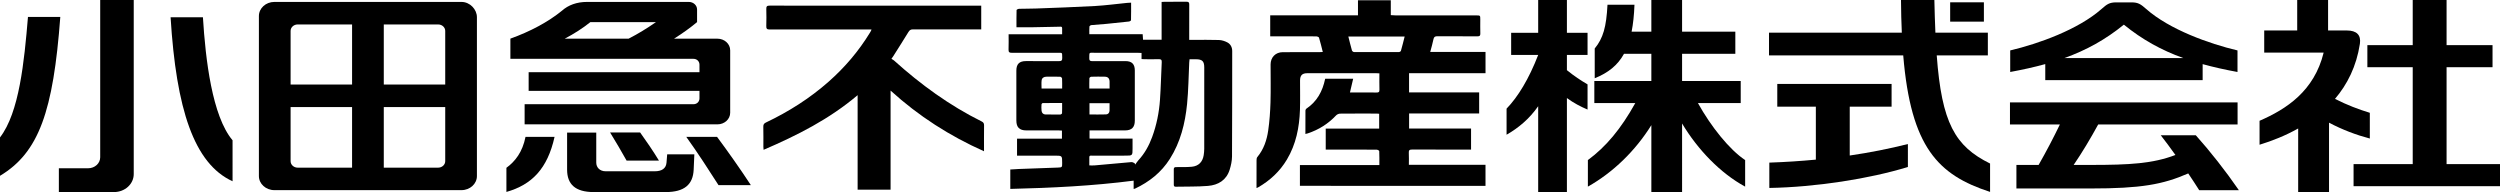
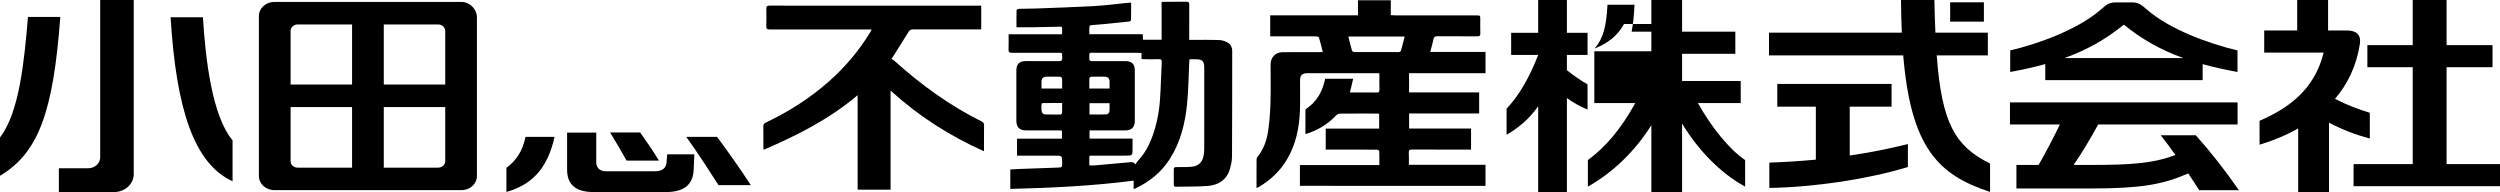
<svg xmlns="http://www.w3.org/2000/svg" version="1.1" x="0px" y="0px" viewBox="0 0 155.96 11.982" xml:space="preserve">
  <path d="M115.394,6.654h2.611V5.235h-7.131v1.419h2.406v3.304c-0.953,0.091-1.924,0.154-2.902,0.187v1.58c2.897-0.049,6.249-0.571,8.644-1.308V8.985c-1.144,0.29-2.361,0.531-3.628,0.717V6.654z" />
  <path d="M120.821,3.455h3.189V2.038h-3.272c-0.027-0.627-0.049-1.304-0.064-2.036h-2.082c0.005,0.723,0.022,1.401,0.051,2.036h-8.285v1.417h8.373c0.476,5.739,2.18,7.464,5.418,8.517v-1.77C121.957,9.122,121.132,7.663,120.821,3.455" />
  <rect x="121.659" y="0.144" width="2.104" height="1.206" />
  <polygon points="152.627,10.238 152.627,4.193 155.494,4.193 155.494,2.816 152.627,2.816 152.627,0 150.515,0 150.515,2.816 147.686,2.816 147.686,4.193 150.515,4.193 150.515,10.238 146.825,10.238 146.825,11.615 155.96,11.615 155.96,10.238 " />
  <path d="M147.839,8.642V7.037c-0.679-0.206-1.42-0.484-2.173-0.869c0.767-0.899,1.338-2.027,1.553-3.433c0.084-0.551-0.202-0.834-0.817-0.834h-1.167v-1.9h-1.926v1.9h-2.058V3.28h3.708c-0.588,2.401-2.321,3.526-3.999,4.255v1.494c0.793-0.243,1.621-0.571,2.409-1.014v3.967h1.925V7.653C146.132,8.097,147.017,8.428,147.839,8.642" />
  <path d="M127.592,4.998h9.818V4.001c0.673,0.186,1.393,0.347,2.174,0.49V3.146c-1.768-0.417-4.242-1.304-5.695-2.584c-0.338-0.296-0.49-0.414-0.918-0.414h-0.953c-0.427,0-0.58,0.118-0.918,0.414c-1.452,1.28-3.926,2.167-5.695,2.584v1.345c0.785-0.145,1.509-0.305,2.187-0.493V4.998z M132.495,1.538c1.149,0.934,2.333,1.589,3.705,2.083h-7.411C130.161,3.127,131.346,2.472,132.495,1.538" />
  <path d="M139.671,11.866c-0.823-1.196-1.804-2.443-2.687-3.426h-2.186c0.28,0.357,0.596,0.783,0.914,1.228c-1.412,0.538-2.846,0.621-5.286,0.621h-1.063c0.539-0.79,1.047-1.64,1.53-2.523h8.696V6.389H125.39v1.377h3.113c-0.392,0.814-0.843,1.678-1.326,2.523h-1.385v1.469h4.633c3.129,0,4.496-0.244,6.086-0.939c0.254,0.377,0.489,0.736,0.685,1.047H139.671z" />
  <path d="M97.75,3.426h1.288V2.048H97.75V0.001h-1.792v2.047h-1.686v1.378h1.686v0.003c-0.578,1.495-1.265,2.62-1.972,3.349v1.627c0.73-0.418,1.418-0.982,1.972-1.779v5.356h1.792V6.117c0.42,0.307,0.859,0.537,1.288,0.718v-1.57c-0.42-0.246-0.835-0.519-1.288-0.887V3.426z" />
-   <path d="M105.924,6.43h2.669V5.053h-3.658V3.355h3.322V1.977h-3.322V0h-1.917v1.977h-1.232c0.096-0.484,0.155-1.04,0.179-1.682h-1.683c-0.073,1.388-0.27,2.088-0.797,2.731v1.856c0.837-0.338,1.43-0.804,1.828-1.527h1.705v1.698h-3.557V6.43h2.555c-0.896,1.611-1.829,2.728-2.958,3.556v1.657c1.578-0.891,2.961-2.233,3.96-3.836v4.175h1.917V7.704c0.975,1.628,2.383,3.097,3.934,3.939V9.986C107.894,9.34,106.737,7.897,105.924,6.43" />
+   <path d="M105.924,6.43h2.669V5.053h-3.658V3.355h3.322V1.977h-3.322V0h-1.917v1.977h-1.232c0.096-0.484,0.155-1.04,0.179-1.682h-1.683c-0.073,1.388-0.27,2.088-0.797,2.731c0.837-0.338,1.43-0.804,1.828-1.527h1.705v1.698h-3.557V6.43h2.555c-0.896,1.611-1.829,2.728-2.958,3.556v1.657c1.578-0.891,2.961-2.233,3.96-3.836v4.175h1.917V7.704c0.975,1.628,2.383,3.097,3.934,3.939V9.986C107.894,9.34,106.737,7.897,105.924,6.43" />
  <path d="M29.752,1.073c0-0.486-0.432-0.953-0.965-0.953h-11.67c-0.533,0-0.966,0.394-0.966,0.88v9.983c0,0.485,0.433,0.879,0.966,0.879h11.67c0.533,0,0.965-0.394,0.965-0.877V1.073z M27.332,1.525c0.245,0,0.443,0.18,0.443,0.403v3.347h-3.833v-3.75H27.332z M21.964,1.525v3.75h-3.835V1.928c0-0.223,0.197-0.403,0.443-0.403H21.964z M18.572,10.459c-0.246,0-0.443-0.181-0.443-0.404V6.679h3.835v3.78H18.572z M23.942,10.459v-3.78h3.833v3.376c0,0.223-0.198,0.404-0.443,0.404H23.942z" />
-   <path d="M43.636,4.034L43.636,4.034v0.472H32.979v1.161h10.657v0.472c0,0.2-0.154,0.362-0.374,0.362H32.728v1.257h12.027c0.441,0,0.797-0.323,0.797-0.724V3.139c0-0.401-0.356-0.726-0.797-0.726h-2.706c0.531-0.333,1.025-0.689,1.437-1.034V0.59c0-0.259-0.231-0.47-0.515-0.47H36.62c-0.638,0-1.169,0.198-1.558,0.544c-0.863,0.707-2.003,1.311-3.222,1.746v0.003v1.24V3.67h11.422C43.482,3.67,43.636,3.833,43.636,4.034 M36.831,1.379h4.093c-0.591,0.408-1.117,0.729-1.71,1.034h-3.985C35.802,2.113,36.342,1.77,36.831,1.379" />
  <path d="M41.579,10.154c-0.033,0.354-0.291,0.531-0.733,0.531h-3.062c-0.369,0-0.587-0.242-0.587-0.541v-1.87h-1.819v2.311c0,0.9,0.499,1.397,1.661,1.397h4.491c1.155,0,1.703-0.463,1.744-1.397l0.042-0.956h-1.694L41.579,10.154z" />
  <path d="M31.592,10.468v1.506c1.593-0.453,2.563-1.454,3.004-3.436h-1.812C32.597,9.483,32.138,10.072,31.592,10.468" />
  <path d="M39.09,10.02h2.019c-0.358-0.591-0.813-1.254-1.176-1.757h-1.874C38.408,8.833,38.788,9.474,39.09,10.02" />
  <path d="M44.733,8.538h-1.921c0.709,0.983,1.437,2.113,2.012,3.012h2.018C46.199,10.566,45.401,9.436,44.733,8.538" />
  <path d="M12.659,1.078h-2.017c0.351,5.715,1.457,9.131,3.866,10.23V8.752C13.234,7.244,12.821,3.711,12.659,1.078" />
  <path d="M1.745,1.055C1.512,3.843,1.202,7.02,0,8.573v2.395c2.427-1.455,3.322-4.016,3.762-9.913H1.745z" />
  <path d="M6.251,9.813c0,0.377-0.336,0.684-0.753,0.684H3.672v1.485h3.439c0.68,0,1.232-0.501,1.232-1.121V0.001H6.251V9.813z" />
  <path d="M63.026,11.785c0-0.417,0-0.801,0-1.211c0.18-0.011,0.357-0.025,0.535-0.032c0.81-0.03,1.62-0.056,2.43-0.088c0.271-0.011,0.271-0.016,0.271-0.289c0-0.456,0-0.456-0.457-0.456c-0.718,0-1.435,0-2.153,0c-0.063,0-0.126,0-0.205,0c0-0.355,0-0.696,0-1.059c0.929,0,1.858,0,2.801,0c0-0.177,0-0.331,0-0.504c-0.068-0.004-0.13-0.01-0.192-0.01c-0.677-0.001-1.353,0-2.03-0.001c-0.427,0-0.622-0.193-0.622-0.615c0-1.038,0-2.077,0-3.115c0-0.409,0.186-0.594,0.6-0.594c0.683-0.001,1.365-0.004,2.048,0.003c0.154,0.002,0.222-0.034,0.214-0.202c-0.017-0.348,0.049-0.32-0.319-0.32c-0.939-0.002-1.879-0.004-2.818,0.002c-0.154,0.001-0.219-0.034-0.212-0.203c0.013-0.313,0.004-0.627,0.004-0.955c1.121,0,2.216,0,3.339,0C66.26,2,66.263,1.88,66.26,1.76c-0.003-0.121-0.097-0.094-0.168-0.093c-0.589,0.011-1.178,0.025-1.767,0.035c-0.297,0.005-0.593,0.001-0.914,0.001c0-0.369-0.004-0.723,0.007-1.076c0.001-0.029,0.102-0.076,0.158-0.078c0.35-0.011,0.7-0.004,1.05-0.018c1.229-0.047,2.459-0.087,3.687-0.156c0.668-0.038,1.333-0.129,2-0.195c0.075-0.007,0.15-0.009,0.25-0.014c0,0.373,0.003,0.732-0.006,1.092c-0.001,0.03-0.08,0.079-0.127,0.084c-0.469,0.054-0.938,0.103-1.407,0.147c-0.313,0.03-0.628,0.046-0.941,0.077c-0.044,0.004-0.116,0.055-0.119,0.089c-0.013,0.154-0.006,0.31-0.006,0.479c1.122,0,2.217,0,3.327,0c0.008,0.12,0.015,0.227,0.023,0.343c0.386,0,0.762,0,1.159,0c0-0.786,0-1.564,0-2.356c0.076-0.004,0.133-0.01,0.19-0.01c0.455-0.001,0.91,0.004,1.365-0.003c0.133-0.002,0.17,0.046,0.169,0.172c-0.004,0.648-0.002,1.295-0.002,1.943c0,0.081,0,0.161,0,0.265c0.09,0,0.158,0,0.226,0c0.543,0,1.086-0.012,1.627,0.007c0.178,0.006,0.368,0.066,0.526,0.15c0.199,0.106,0.303,0.301,0.303,0.537c-0.002,2.194,0.001,4.387-0.012,6.581c-0.002,0.275-0.064,0.557-0.146,0.822c-0.204,0.655-0.714,0.959-1.354,1.012c-0.667,0.055-1.339,0.035-2.009,0.051c-0.092,0.002-0.123-0.039-0.123-0.125c0.002-0.321,0.003-0.642-0.001-0.963c-0.001-0.112,0.053-0.135,0.151-0.136c0.326-0.003,0.654,0.009,0.978-0.023c0.42-0.042,0.67-0.3,0.737-0.719c0.021-0.132,0.033-0.267,0.034-0.4c0.002-1.692,0.002-3.384,0.001-5.076c0-0.386-0.125-0.508-0.516-0.509c-0.128,0-0.255,0-0.402,0c-0.007,0.078-0.016,0.145-0.02,0.212c-0.042,0.861-0.048,1.726-0.134,2.583c-0.121,1.207-0.411,2.374-1.073,3.418c-0.535,0.844-1.283,1.437-2.178,1.858c-0.02,0.009-0.043,0.01-0.082,0.019c0-0.172,0-0.332,0-0.518C68.161,11.6,65.605,11.722,63.026,11.785z M70.653,8.645c0,0.223,0,0.42,0,0.617c0,0.447,0,0.447-0.449,0.447c-0.694,0-1.388,0-2.082,0.001c-0.071,0-0.164-0.025-0.166,0.096c-0.002,0.168,0,0.335,0,0.513c0.126,0,0.23,0.008,0.333-0.001c0.766-0.068,1.531-0.142,2.297-0.206c0.062-0.005,0.128,0.042,0.192,0.065c0.014,0.029,0.028,0.059,0.043,0.088c0.065-0.089,0.122-0.186,0.197-0.267c0.39-0.422,0.661-0.914,0.858-1.449c0.275-0.748,0.432-1.524,0.488-2.315c0.055-0.784,0.07-1.571,0.11-2.357c0.007-0.149-0.045-0.189-0.188-0.185c-0.297,0.01-0.595,0.003-0.892,0.002c-0.055,0-0.111-0.006-0.18-0.01c0-0.135,0-0.25,0-0.38c-0.1-0.005-0.186-0.012-0.272-0.012c-0.887-0.001-1.773-0.002-2.66,0c-0.363,0.001-0.32-0.055-0.329,0.344c-0.003,0.137,0.046,0.179,0.183,0.178c0.694-0.006,1.388-0.004,2.082-0.002c0.39,0.001,0.576,0.188,0.576,0.581c0.001,1.044,0.001,2.088,0,3.132c0,0.416-0.193,0.609-0.608,0.61c-0.671,0.001-1.342,0-2.012,0c-0.063,0-0.127,0-0.205,0c0,0.176,0,0.335,0,0.509C68.859,8.645,69.738,8.645,70.653,8.645z M66.261,5.523c0-0.222,0.006-0.426-0.005-0.628c-0.002-0.039-0.073-0.106-0.114-0.107c-0.291-0.009-0.583-0.009-0.874-0.003c-0.148,0.003-0.269,0.078-0.287,0.231c-0.02,0.164-0.004,0.332-0.004,0.507C65.408,5.523,65.82,5.523,66.261,5.523z M69.221,5.522c0-0.16,0.003-0.299-0.001-0.438c-0.005-0.188-0.101-0.294-0.289-0.299c-0.285-0.008-0.571-0.006-0.856,0.002c-0.04,0.001-0.112,0.056-0.114,0.089c-0.01,0.213-0.005,0.427-0.005,0.647C68.387,5.522,68.792,5.522,69.221,5.522z M66.259,6.425c-0.418,0-0.813-0.002-1.207,0.004c-0.028,0-0.077,0.054-0.079,0.085c-0.007,0.133-0.013,0.269,0.004,0.401c0.017,0.134,0.105,0.225,0.247,0.227c0.308,0.006,0.617,0.007,0.925,0.002c0.037-0.001,0.104-0.05,0.105-0.078C66.264,6.858,66.259,6.65,66.259,6.425z M69.219,6.439c-0.432,0-0.84,0-1.253,0c0,0.241,0,0.465,0,0.702c0.355,0,0.697,0.008,1.039-0.004c0.128-0.005,0.208-0.102,0.213-0.236C69.224,6.751,69.219,6.6,69.219,6.439z" />
  <path d="M81.094,11.593c0-0.436,0-0.855,0-1.296c1.648,0,3.289,0,4.956,0c0-0.306,0.006-0.59-0.008-0.873c-0.002-0.033-0.107-0.087-0.164-0.088c-0.56-0.007-1.12-0.004-1.68-0.004c-0.432,0-0.863,0-1.295,0c-0.063,0-0.126,0-0.199,0c0-0.441,0-0.864,0-1.308c1.109,0,2.215,0,3.334,0c0-0.315,0-0.61,0-0.927c-0.05-0.004-0.105-0.012-0.161-0.012c-0.758-0.001-1.517-0.004-2.275,0.004c-0.085,0.001-0.193,0.048-0.251,0.11c-0.495,0.525-1.085,0.895-1.767,1.122c-0.042,0.014-0.087,0.021-0.148,0.036c0-0.5-0.001-0.984,0.003-1.467c0-0.038,0.029-0.091,0.061-0.113c0.659-0.443,1.006-1.083,1.164-1.841c0.001-0.006,0.005-0.011,0.011-0.026c0.564,0,1.133,0,1.742,0c-0.068,0.288-0.132,0.561-0.202,0.859c0.079,0,0.141,0,0.204,0c0.484,0,0.968-0.003,1.453,0.002C86,5.776,86.059,5.747,86.055,5.6c-0.01-0.336-0.003-0.673-0.003-1.024c-0.082-0.004-0.145-0.009-0.207-0.009c-1.429,0-2.859-0.001-4.288,0c-0.322,0-0.454,0.132-0.455,0.458c-0.002,0.613,0.015,1.226-0.006,1.838c-0.037,1.09-0.246,2.139-0.814,3.091c-0.444,0.743-1.058,1.312-1.806,1.741c-0.019,0.011-0.042,0.016-0.09,0.035c0-0.097,0-0.181,0-0.265c0-0.49-0.002-0.98,0.002-1.47c0-0.066,0.008-0.148,0.046-0.194c0.402-0.483,0.594-1.058,0.681-1.661c0.084-0.58,0.125-1.169,0.143-1.756c0.023-0.787,0.005-1.575,0.006-2.363c0-0.445,0.308-0.763,0.755-0.766c0.764-0.005,1.529-0.002,2.293-0.003c0.062,0,0.124-0.005,0.208-0.009c-0.08-0.313-0.148-0.607-0.236-0.894c-0.013-0.042-0.118-0.08-0.181-0.08c-0.881-0.005-1.762-0.004-2.643-0.004c-0.069,0-0.138,0-0.22,0c0-0.438,0-0.86,0-1.307c1.824,0,3.641,0,5.475,0c0-0.326,0-0.628,0-0.943c0.689,0,1.361,0,2.048,0c0,0.307,0,0.608,0,0.929C86.87,0.95,86.967,0.96,87.063,0.96c1.674,0.001,3.349,0.001,5.023,0.001c0.26,0,0.26,0,0.26,0.254c0,0.292-0.006,0.584,0.003,0.875c0.004,0.139-0.043,0.178-0.179,0.177c-0.834-0.005-1.669,0.001-2.503-0.006c-0.152-0.001-0.214,0.046-0.244,0.196c-0.051,0.255-0.127,0.506-0.2,0.785c1.16,0,2.299,0,3.45,0c0,0.451,0,0.878,0,1.323c-1.589,0-3.173,0-4.77,0c0,0.404,0,0.791,0,1.198c1.455,0,2.905,0,4.373,0c0,0.446,0,0.872,0,1.315c-1.454,0-2.904,0-4.37,0c0,0.315,0,0.614,0,0.939c1.283,0,2.568,0,3.865,0c0,0.447,0,0.869,0,1.316c-0.076,0-0.144,0-0.212,0c-1.155,0-2.31,0.003-3.465-0.003c-0.156-0.001-0.217,0.036-0.207,0.202c0.014,0.243,0.004,0.488,0.004,0.75c1.599,0,3.183,0,4.781,0c0,0.445,0,0.873,0,1.312C88.818,11.593,84.965,11.593,81.094,11.593z M84.115,2.28c0.078,0.308,0.145,0.59,0.225,0.868c0.013,0.044,0.085,0.1,0.13,0.1c0.932,0.006,1.864,0.006,2.796,0.001c0.045,0,0.119-0.042,0.129-0.078c0.083-0.289,0.154-0.58,0.233-0.891C86.451,2.28,85.296,2.28,84.115,2.28z" />
  <path d="M61.213,0.353c0,0.501,0,0.981,0,1.482c-0.078,0-0.146,0-0.215,0c-1.347,0-2.695,0.002-4.042-0.003c-0.142-0.001-0.214,0.049-0.286,0.167c-0.309,0.507-0.63,1.007-0.947,1.51c-0.025,0.039-0.05,0.077-0.113,0.163c0.054,0.033,0.116,0.059,0.162,0.101c1.662,1.498,3.457,2.805,5.467,3.803c0.106,0.053,0.152,0.114,0.151,0.24c-0.008,0.529-0.003,1.059-0.003,1.62c-2.147-0.957-4.079-2.194-5.829-3.785c0,2.083,0,4.125,0,6.182c-0.692,0-1.365,0-2.056,0c0-1.946,0-3.891,0-5.897c-1.771,1.502-3.771,2.508-5.866,3.41c-0.006-0.074-0.014-0.129-0.014-0.183c-0.001-0.42,0.007-0.84-0.004-1.26c-0.004-0.14,0.047-0.206,0.168-0.263c1.418-0.675,2.734-1.508,3.913-2.55c1.008-0.89,1.871-1.903,2.572-3.052c0.024-0.04,0.047-0.08,0.069-0.121c0.008-0.015,0.011-0.032,0.027-0.081c-0.077,0-0.142,0-0.208,0c-2.047,0-4.095-0.002-6.142,0.004c-0.174,0.001-0.218-0.053-0.213-0.217c0.011-0.356,0.01-0.712,0.001-1.067c-0.004-0.159,0.044-0.206,0.207-0.205c4.264,0.005,8.528,0.004,12.792,0.004C60.936,0.353,61.069,0.353,61.213,0.353z" />
</svg>